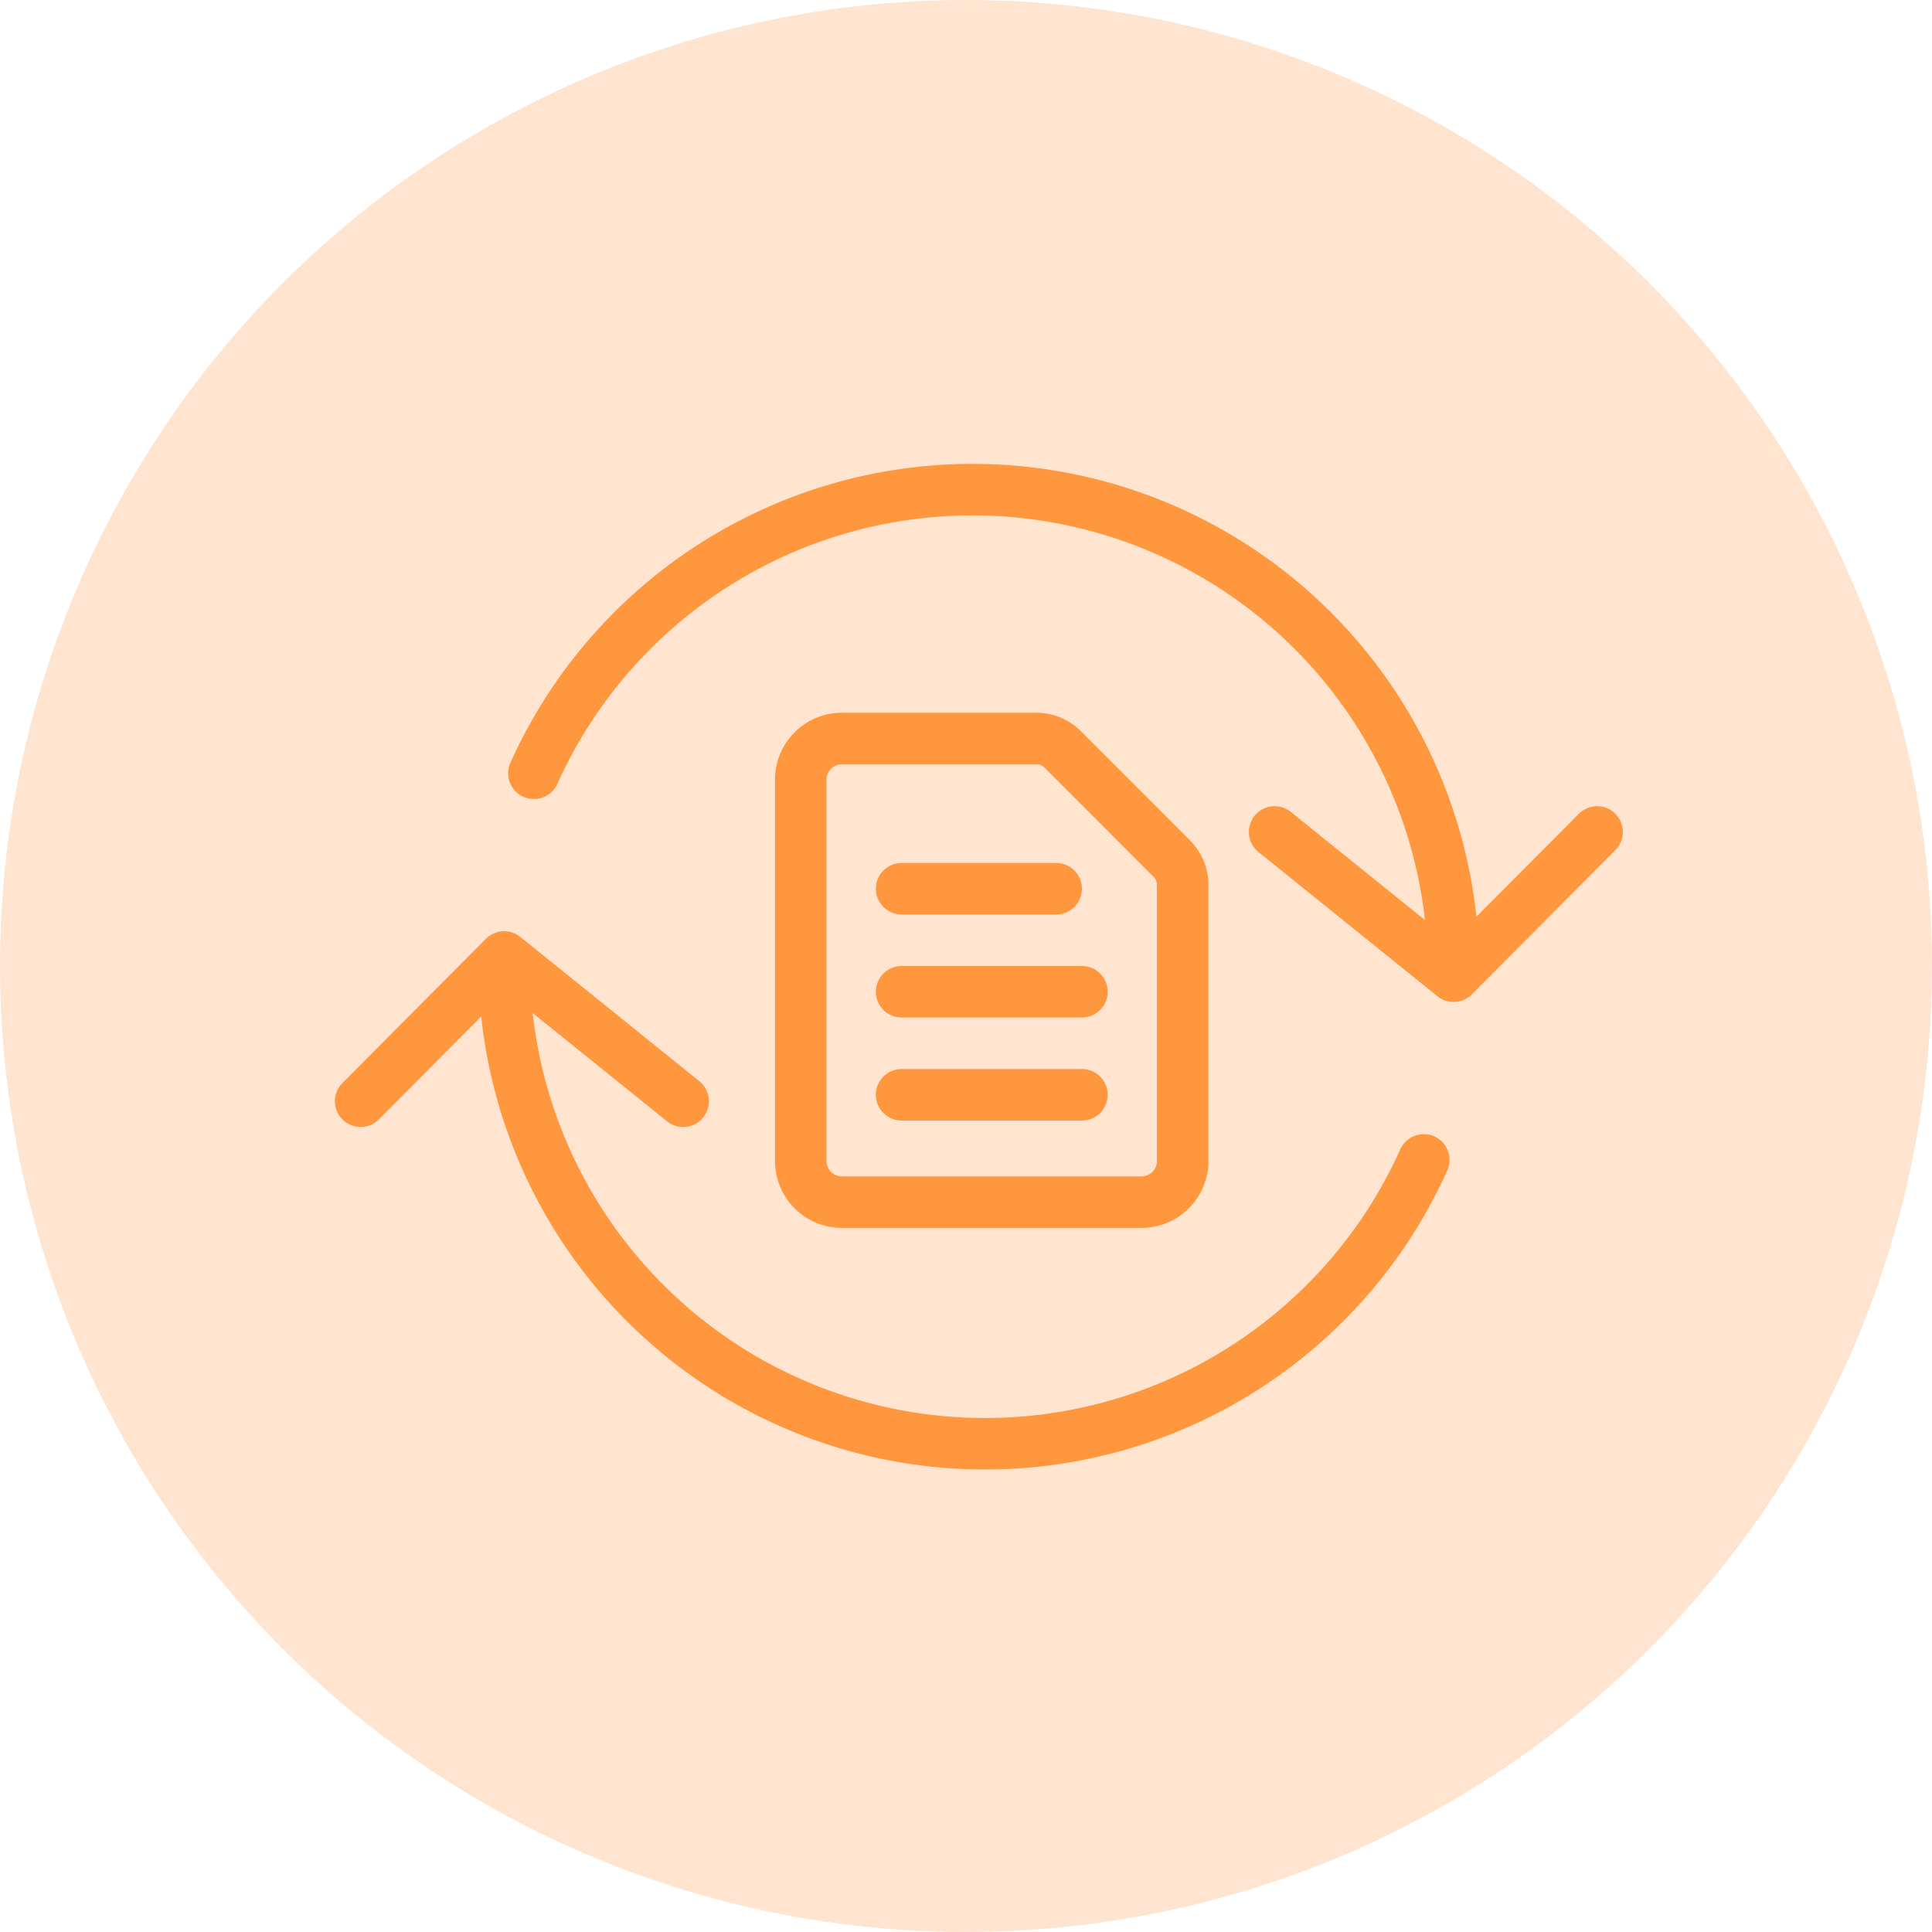
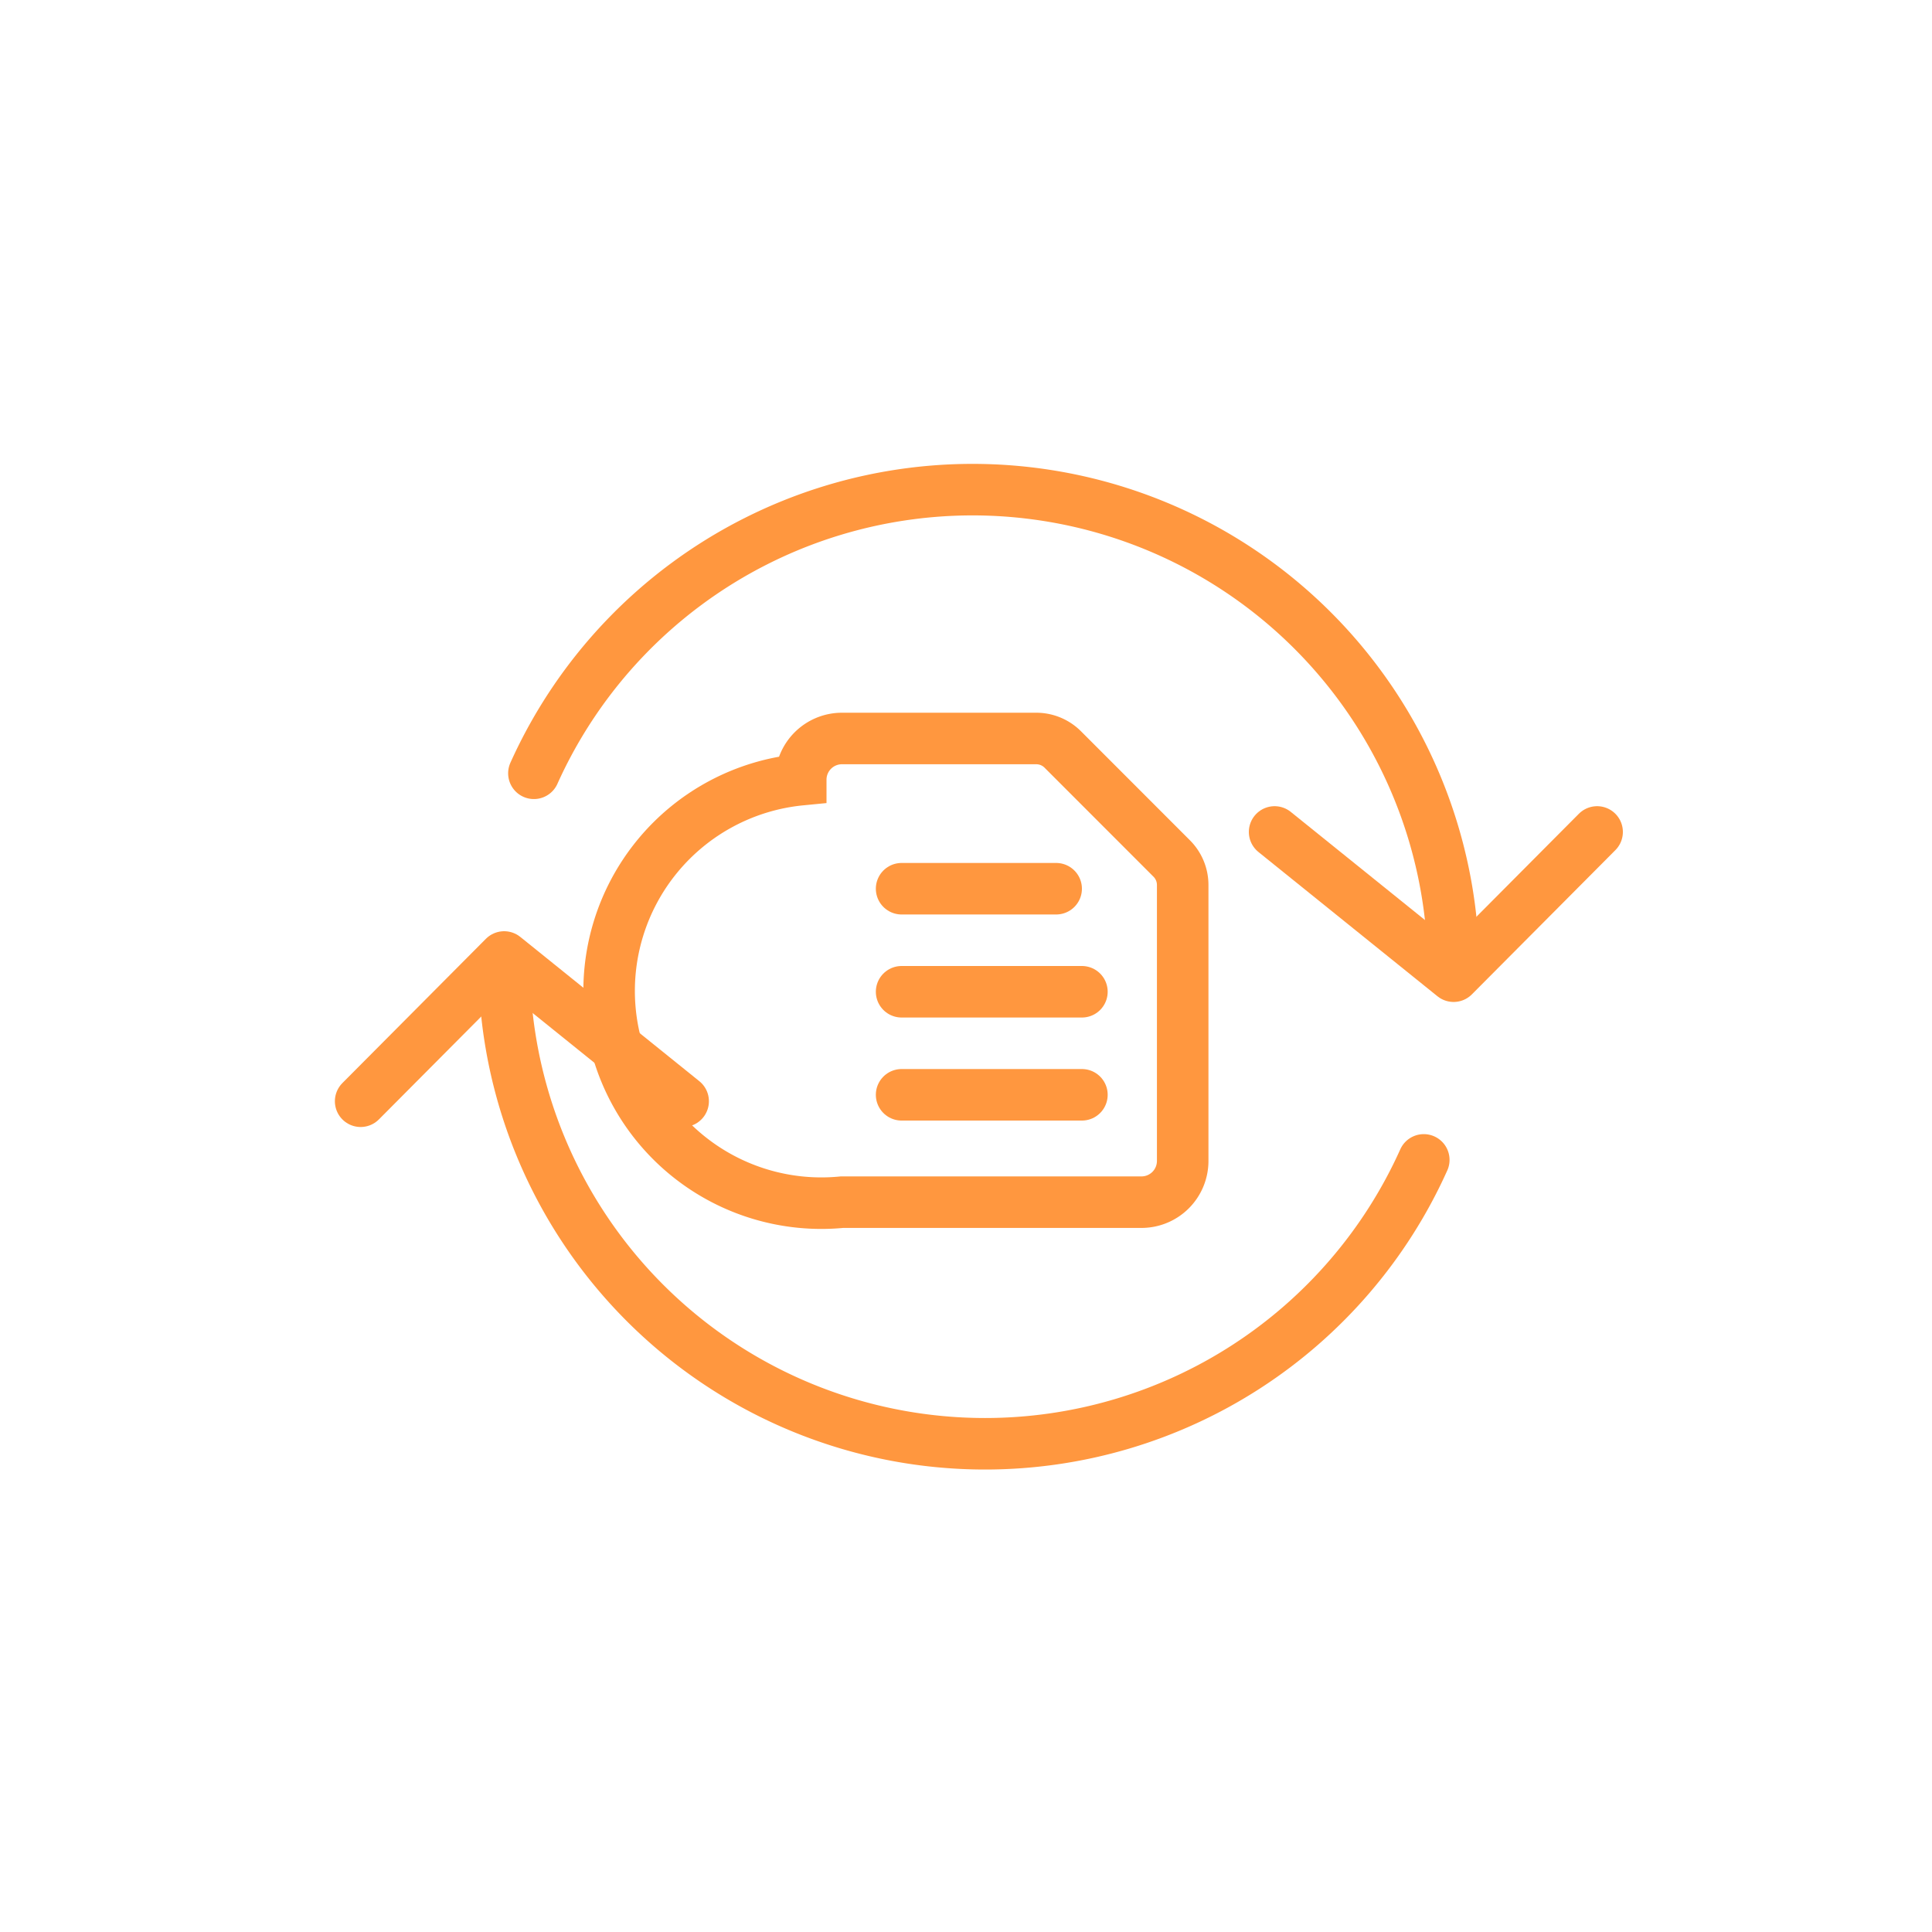
<svg xmlns="http://www.w3.org/2000/svg" width="75" height="75" viewBox="0 0 75 75">
  <g id="Group_15" data-name="Group 15" transform="translate(-40 -40)">
    <g id="Group_11" data-name="Group 11">
      <g id="ICON" transform="translate(40 40)">
-         <circle id="Oval" cx="37.5" cy="37.5" r="37.5" fill="#ffe5cf" />
-       </g>
+         </g>
    </g>
    <g id="Group_14" data-name="Group 14">
      <g id="Group_9" data-name="Group 9" transform="translate(54 59)">
        <path id="Stroke_1" data-name="Stroke 1" d="M35.7,18.668A18.672,18.672,0,0,0,0,11.019" transform="translate(6.726 0)" fill="none" stroke="#ff973f" stroke-linecap="round" stroke-linejoin="round" stroke-miterlimit="10" stroke-width="2" />
        <path id="Stroke_3" data-name="Stroke 3" d="M12.52,0,6.949,5.6,0,0" transform="translate(35.48 13.296)" fill="none" stroke="#ff973f" stroke-linecap="round" stroke-linejoin="round" stroke-miterlimit="10" stroke-width="2" />
        <path id="Stroke_5" data-name="Stroke 5" d="M0,0A18.668,18.668,0,0,0,18.668,18.668,18.67,18.67,0,0,0,35.7,7.648" transform="translate(5.571 18.379)" fill="none" stroke="#ff973f" stroke-linecap="round" stroke-linejoin="round" stroke-miterlimit="10" stroke-width="2" />
        <path id="Stroke_7" data-name="Stroke 7" d="M0,5.6,5.571,0,12.52,5.6" transform="translate(0 18.15)" fill="none" stroke="#ff973f" stroke-linecap="round" stroke-linejoin="round" stroke-miterlimit="10" stroke-width="2" />
      </g>
      <g id="Group_11-2" data-name="Group 11" transform="translate(71 68)">
-         <path id="Stroke_3-2" data-name="Stroke 3" d="M9.143,0H1.6A1.6,1.6,0,0,0,0,1.6V16.4A1.6,1.6,0,0,0,1.6,18H13.227a1.6,1.6,0,0,0,1.6-1.6V5.686A1.454,1.454,0,0,0,14.4,4.658L10.171.426A1.453,1.453,0,0,0,9.143,0Z" transform="translate(0.085 0.668)" fill="none" stroke="#ff973f" stroke-linecap="round" stroke-miterlimit="10" stroke-width="2" />
+         <path id="Stroke_3-2" data-name="Stroke 3" d="M9.143,0H1.6A1.6,1.6,0,0,0,0,1.6A1.6,1.6,0,0,0,1.6,18H13.227a1.6,1.6,0,0,0,1.6-1.6V5.686A1.454,1.454,0,0,0,14.4,4.658L10.171.426A1.453,1.453,0,0,0,9.143,0Z" transform="translate(0.085 0.668)" fill="none" stroke="#ff973f" stroke-linecap="round" stroke-miterlimit="10" stroke-width="2" />
        <path id="Stroke_7-2" data-name="Stroke 7" d="M0,.5H6" transform="translate(4 6)" fill="none" stroke="#ff973f" stroke-linecap="round" stroke-miterlimit="10" stroke-width="2" />
        <path id="Stroke_9" data-name="Stroke 9" d="M0,.5H7" transform="translate(4 10)" fill="none" stroke="#ff973f" stroke-linecap="round" stroke-linejoin="round" stroke-miterlimit="10" stroke-width="2" />
        <path id="Stroke_9_Copy" data-name="Stroke 9 Copy" d="M0,.5H7" transform="translate(4 14)" fill="none" stroke="#ff973f" stroke-linecap="round" stroke-linejoin="round" stroke-miterlimit="10" stroke-width="2" />
      </g>
    </g>
  </g>
</svg>